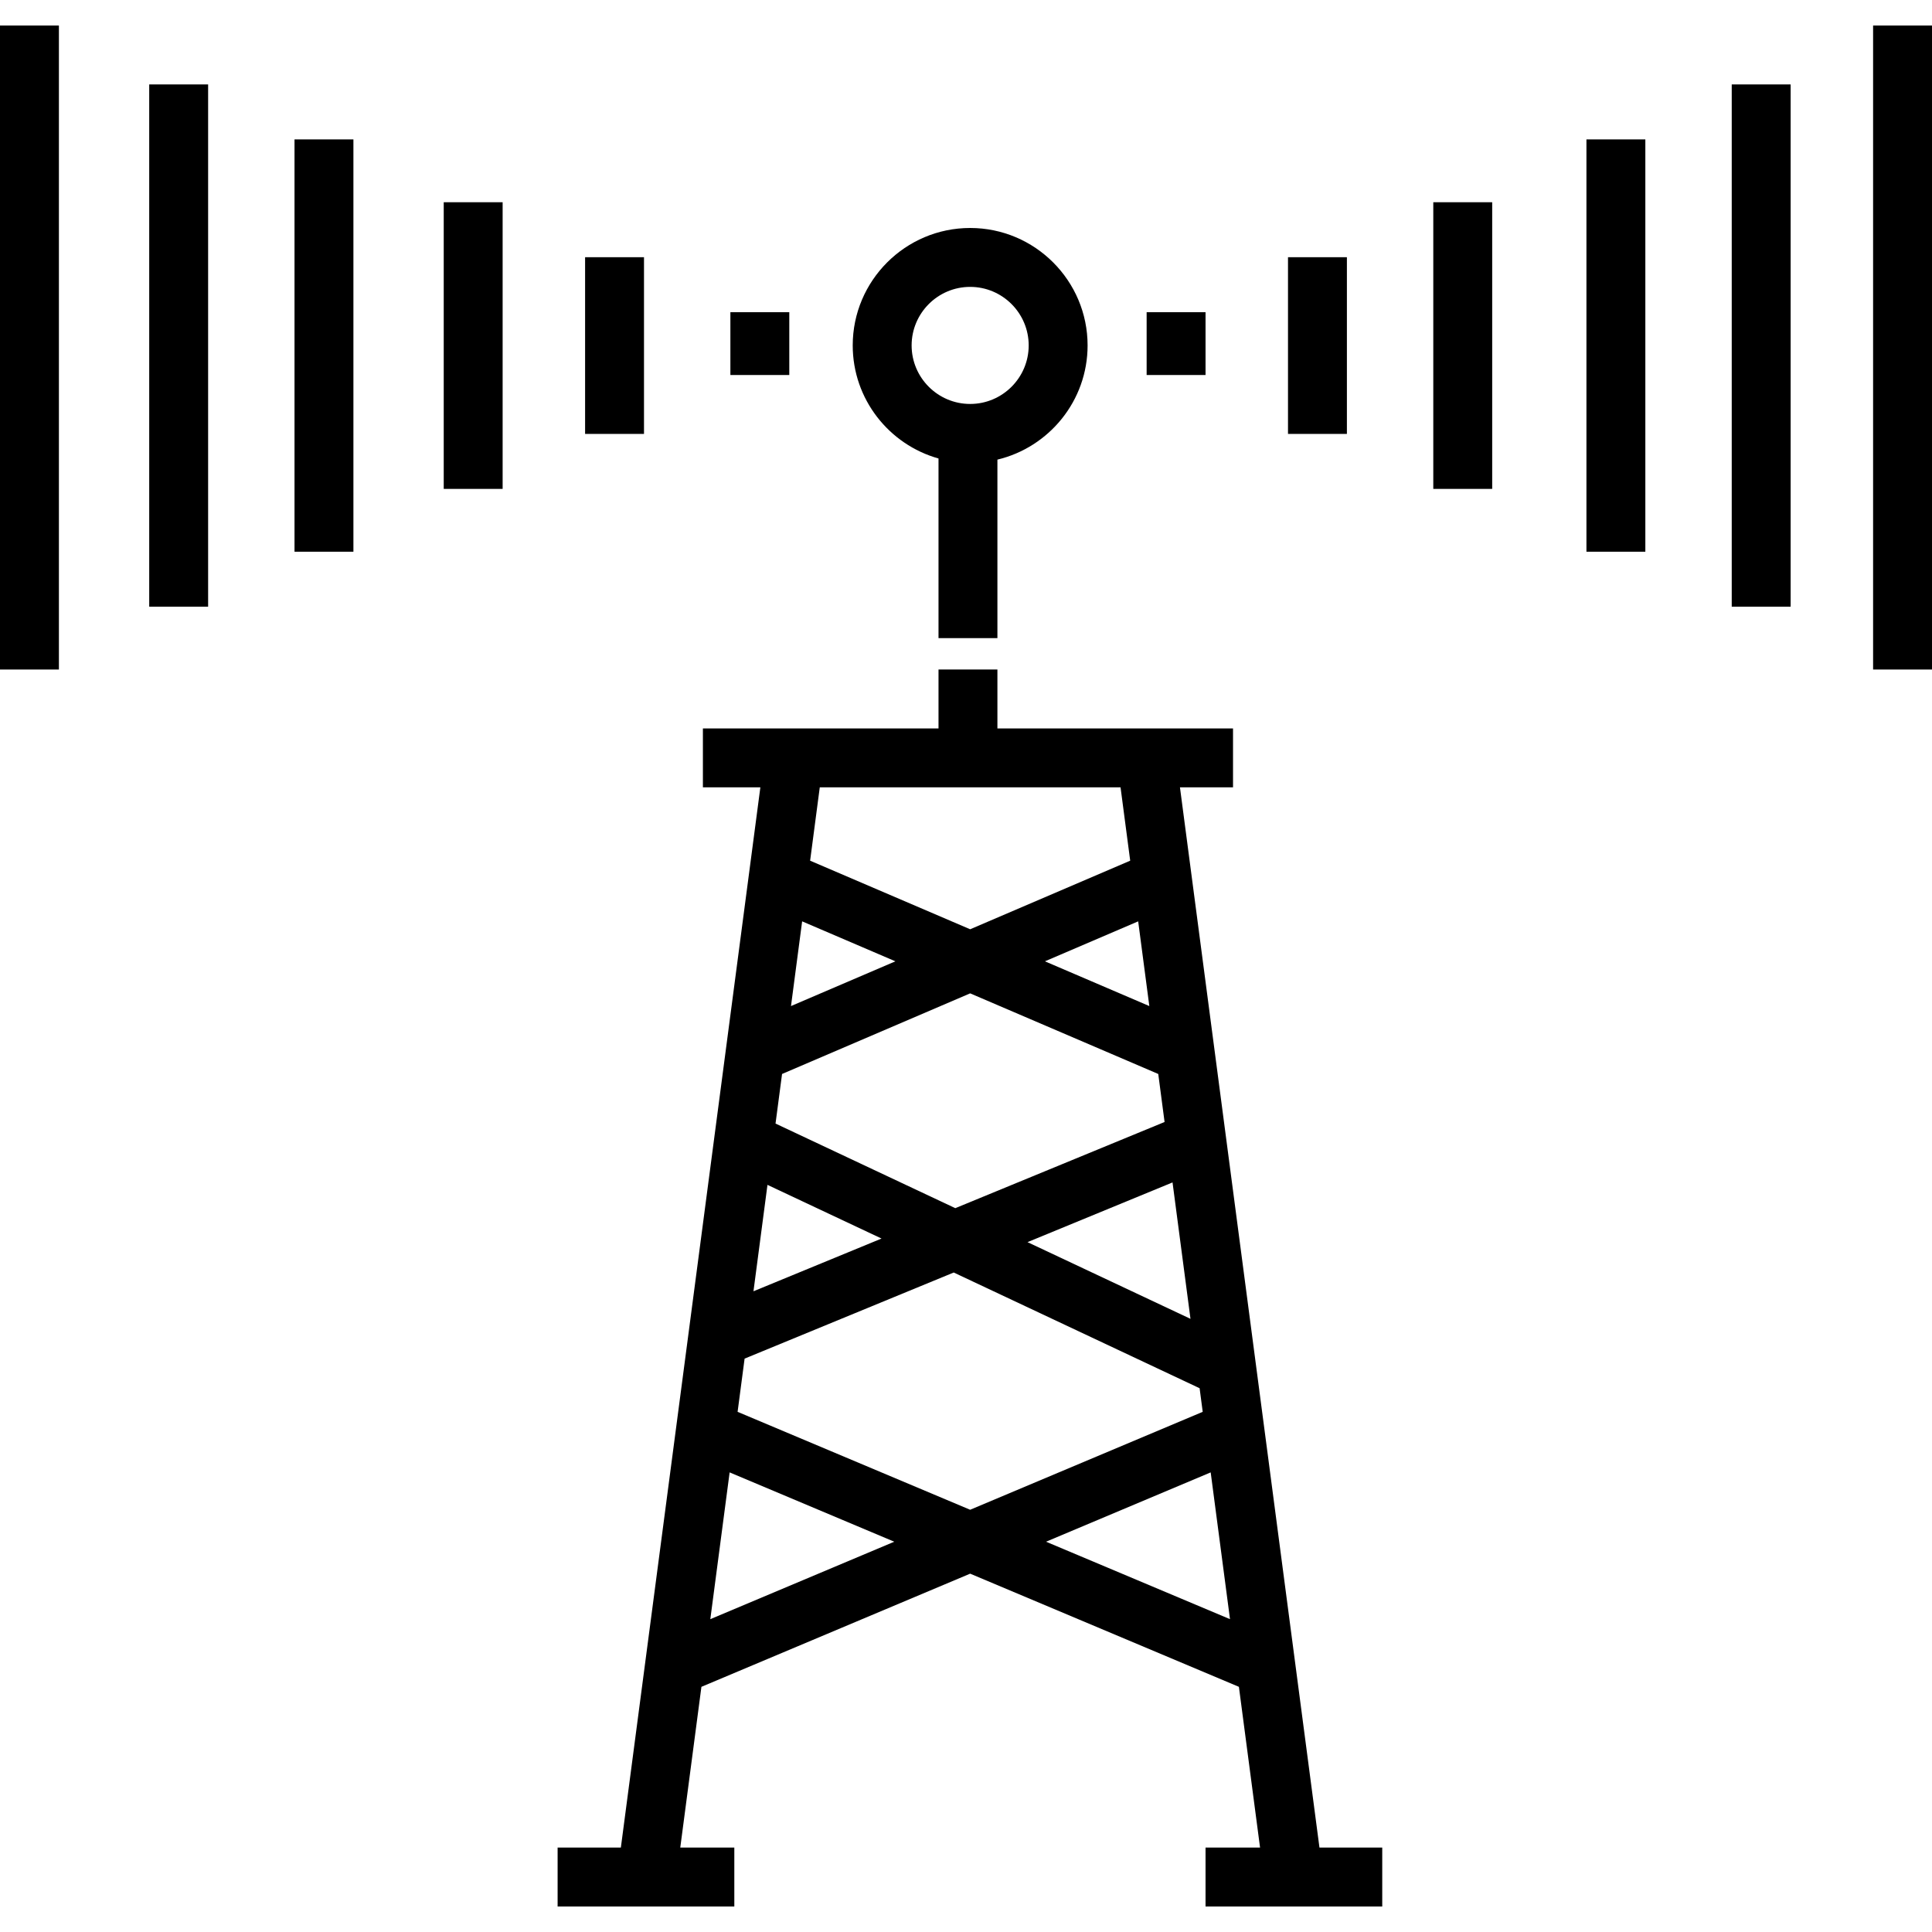
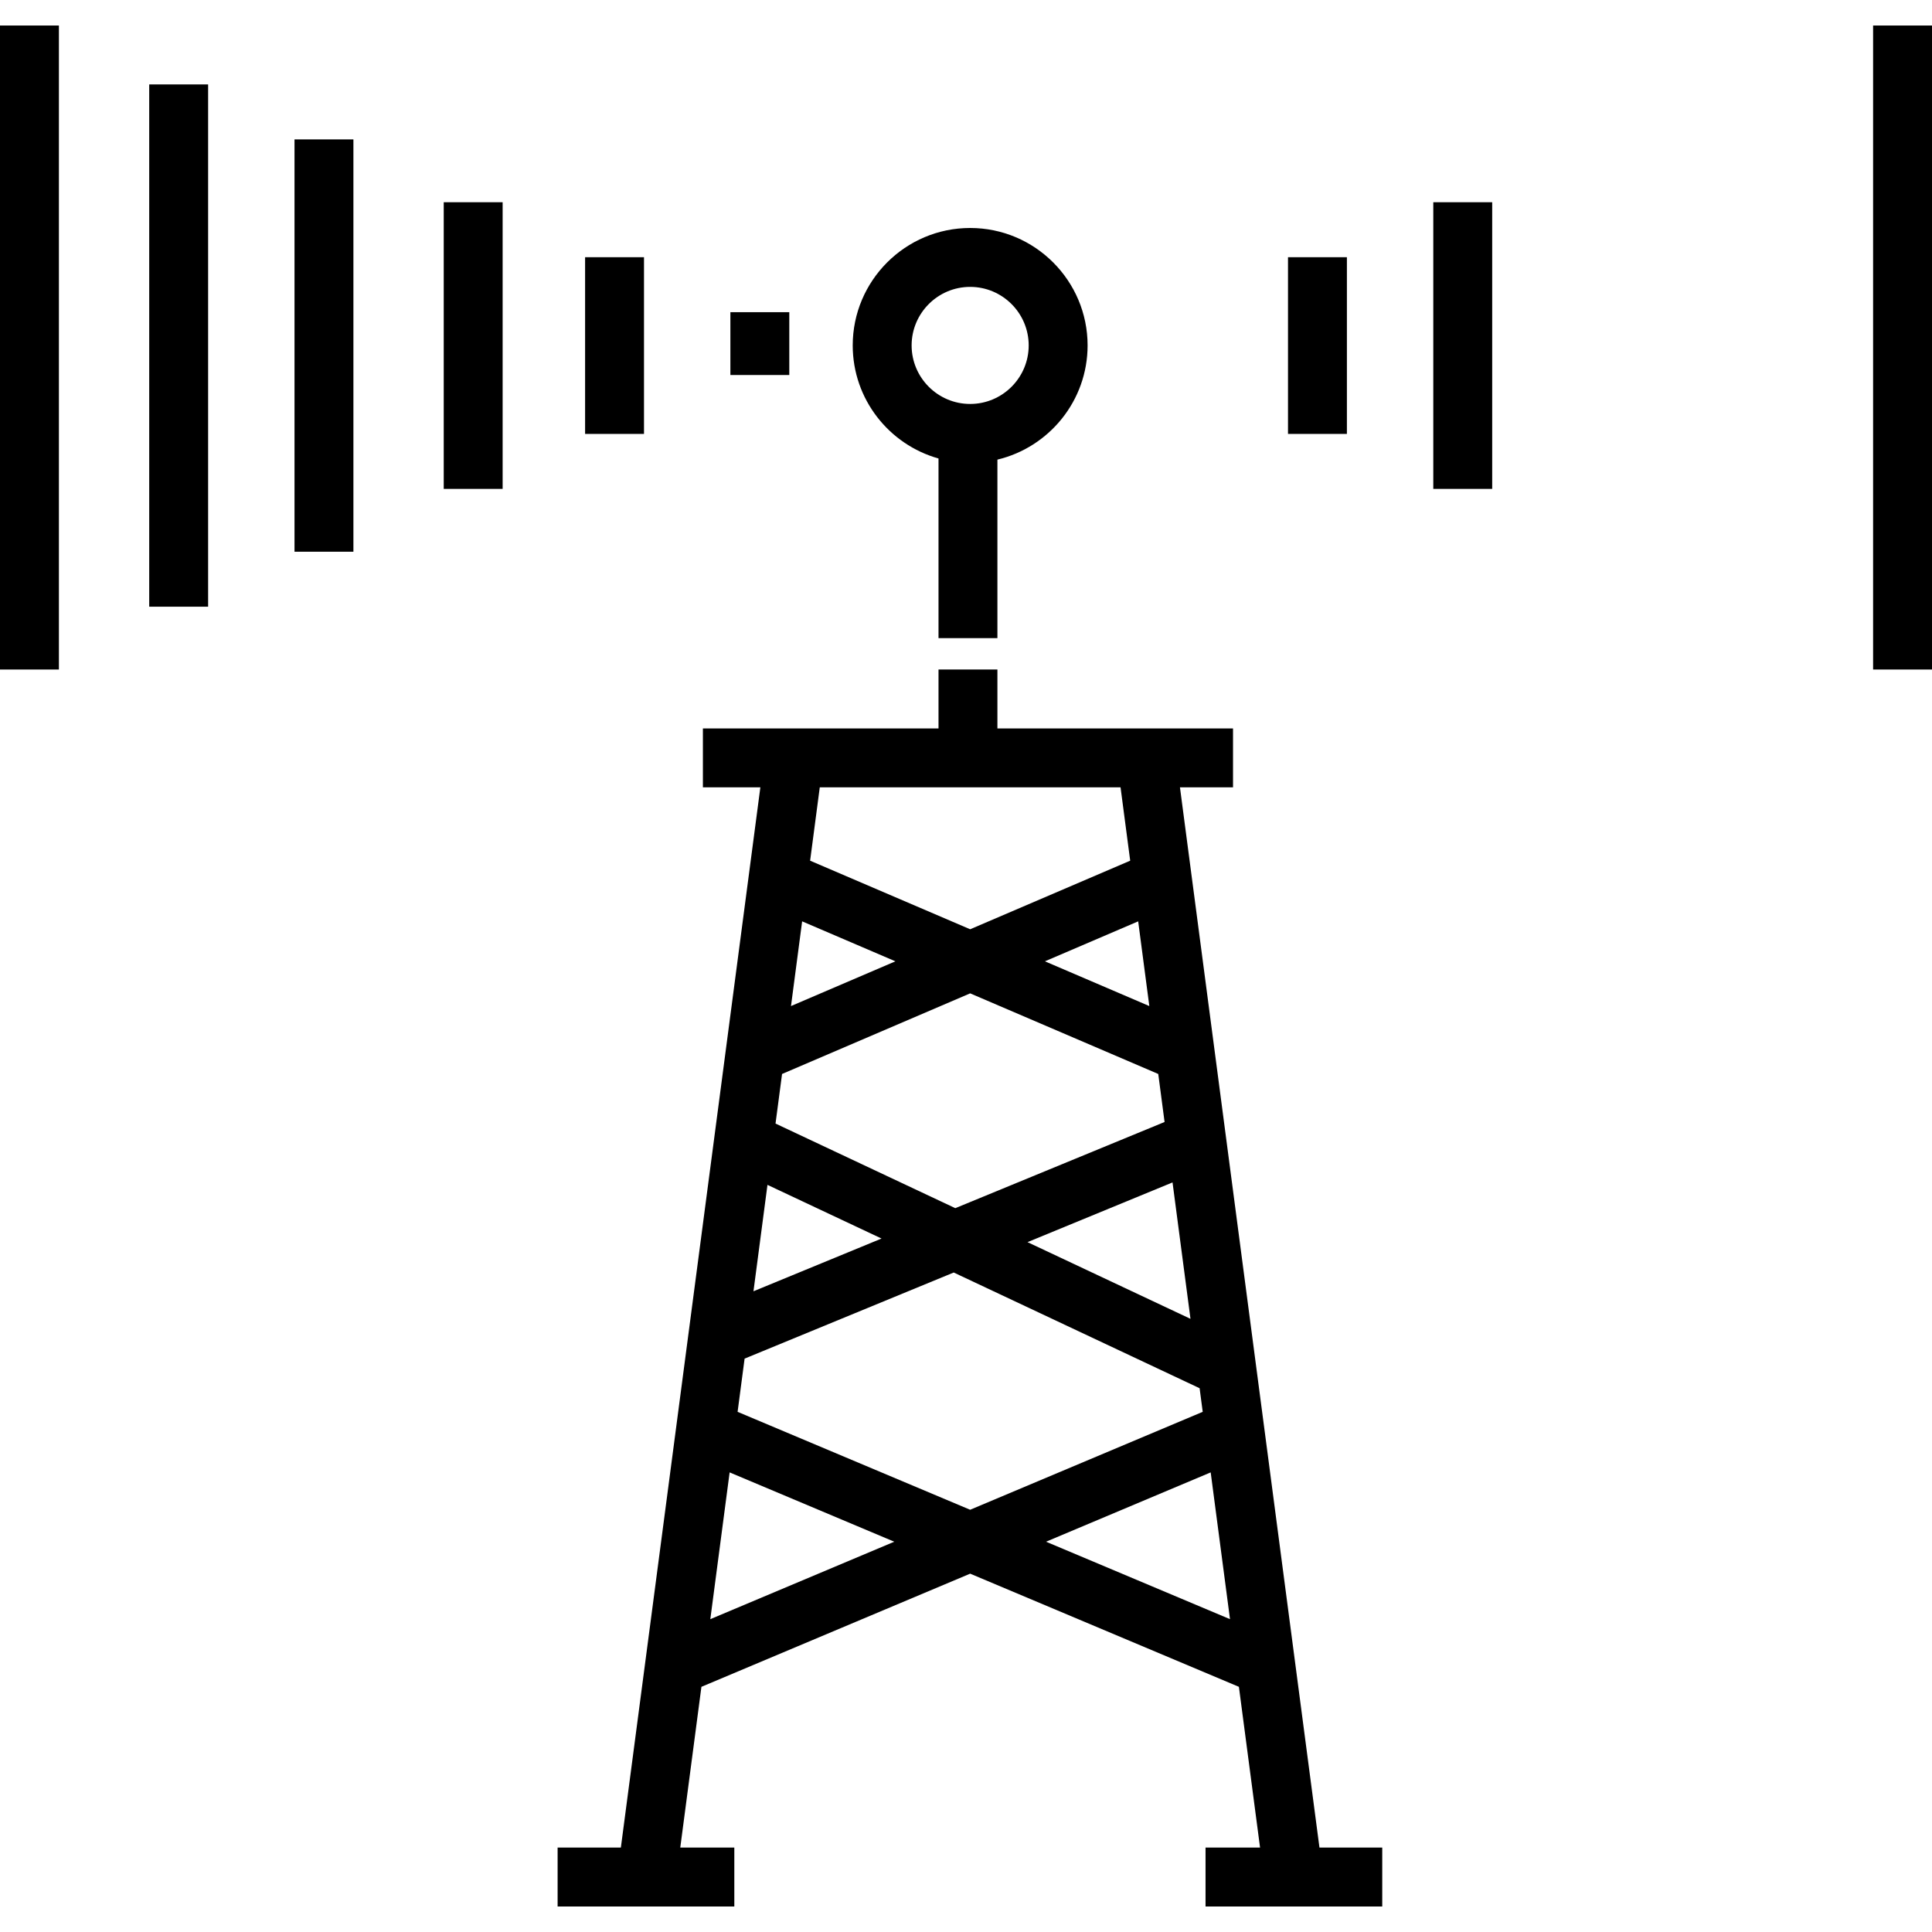
<svg xmlns="http://www.w3.org/2000/svg" version="1.1" id="Layer_1" x="0px" y="0px" viewBox="0 0 512 512" style="enable-background:new 0 0 512 512;" xml:space="preserve">
  <g>
    <g>
-       <path d="M349.671,489.626L312.7,208.65h14.064v-15.61h-62.439v-15.61h-15.61v15.61h-62.439v15.61h15.228l-36.97,280.976h-16.762    v15.61h46.829v-15.61h-14.323l5.605-42.6l71.219-29.987l71.219,29.987l5.606,42.6H319.48v15.61h46.829v-15.61H349.671z     M315.49,349.505L272.3,329.18l38.433-15.825L315.49,349.505z M304.583,266.617l-27.667-11.857l24.713-10.592L304.583,266.617z     M217.248,208.65h79.708l2.558,19.44l-42.412,18.176l-42.412-18.176L217.248,208.65z M212.575,244.168l24.713,10.592    l-27.667,11.857L212.575,244.168z M207.253,284.615l49.849-21.364l49.849,21.364l1.674,12.725l-55.459,22.836l-47.642-22.42    L207.253,284.615z M203.387,314.002l30.228,14.225l-33.939,13.975L203.387,314.002z M188.242,429.094l5.118-38.895l43.629,18.371    L188.242,429.094z M257.101,400.101l-61.63-25.95l1.857-14.101l55.42-22.82l65.161,30.664l0.823,6.257L257.101,400.101z     M277.215,408.57l43.629-18.371l5.118,38.895L277.215,408.57z" />
+       <path d="M349.671,489.626L312.7,208.65h14.064v-15.61h-62.439v-15.61h-15.61v15.61h-62.439v15.61h15.228l-36.97,280.976h-16.762    v15.61h46.829v-15.61h-14.323l5.605-42.6l71.219-29.987l71.219,29.987l5.606,42.6H319.48v15.61h46.829v-15.61H349.671z     M315.49,349.505L272.3,329.18l38.433-15.825L315.49,349.505z M304.583,266.617l-27.667-11.857l24.713-10.592L304.583,266.617z     M217.248,208.65h79.708l2.558,19.44l-42.412,18.176l-42.412-18.176L217.248,208.65z M212.575,244.168l24.713,10.592    l-27.667,11.857L212.575,244.168z M207.253,284.615l49.849-21.364l49.849,21.364l1.674,12.725l-55.459,22.836l-47.642-22.42    L207.253,284.615z M203.387,314.002l30.228,14.225l-33.939,13.975L203.387,314.002z M188.242,429.094l5.118-38.895l43.629,18.371    L188.242,429.094z M257.101,400.101l-61.63-25.95l1.857-14.101l55.42-22.82l65.161,30.664l0.823,6.257L257.101,400.101M277.215,408.57l43.629-18.371l5.118,38.895L277.215,408.57z" />
    </g>
  </g>
  <g>
    <g>
      <path d="M257.102,60.418c-17.16,0-31.122,13.961-31.122,31.122c0,14.255,9.636,26.293,22.735,29.964v47.601h15.61v-47.3    c13.688-3.267,23.899-15.593,23.899-30.266C288.224,74.379,274.262,60.418,257.102,60.418z M257.102,107.052    c-8.553,0-15.512-6.959-15.512-15.512c0-8.554,6.959-15.512,15.512-15.512s15.512,6.959,15.512,15.512    C272.614,100.094,265.655,107.052,257.102,107.052z" />
    </g>
  </g>
  <g>
    <g>
-       <rect x="303.87" y="82.732" width="15.61" height="16.65" />
-     </g>
+       </g>
  </g>
  <g>
    <g>
      <rect x="341.333" y="68.163" width="15.61" height="46.829" />
    </g>
  </g>
  <g>
    <g>
      <rect x="379.837" y="53.594" width="15.61" height="75.967" />
    </g>
  </g>
  <g>
    <g>
-       <rect x="420.423" y="36.943" width="15.61" height="109.268" />
-     </g>
+       </g>
  </g>
  <g>
    <g>
-       <rect x="458.927" y="22.374" width="15.61" height="138.406" />
-     </g>
+       </g>
  </g>
  <g>
    <g>
      <rect x="496.39" y="6.764" width="15.61" height="170.667" />
    </g>
  </g>
  <g>
    <g>
      <rect x="193.561" y="82.732" width="15.61" height="16.65" />
    </g>
  </g>
  <g>
    <g>
      <rect x="155.057" y="68.163" width="15.61" height="46.829" />
    </g>
  </g>
  <g>
    <g>
      <rect x="117.594" y="53.594" width="15.61" height="75.967" />
    </g>
  </g>
  <g>
    <g>
      <rect x="78.049" y="36.943" width="15.61" height="109.268" />
    </g>
  </g>
  <g>
    <g>
      <rect x="39.545" y="22.374" width="15.61" height="138.406" />
    </g>
  </g>
  <g>
    <g>
      <rect y="6.764" width="15.61" height="170.667" />
    </g>
  </g>
  <g>
</g>
  <g>
</g>
  <g>
</g>
  <g>
</g>
  <g>
</g>
  <g>
</g>
  <g>
</g>
  <g>
</g>
  <g>
</g>
  <g>
</g>
  <g>
</g>
  <g>
</g>
  <g>
</g>
  <g>
</g>
  <g>
</g>
</svg>